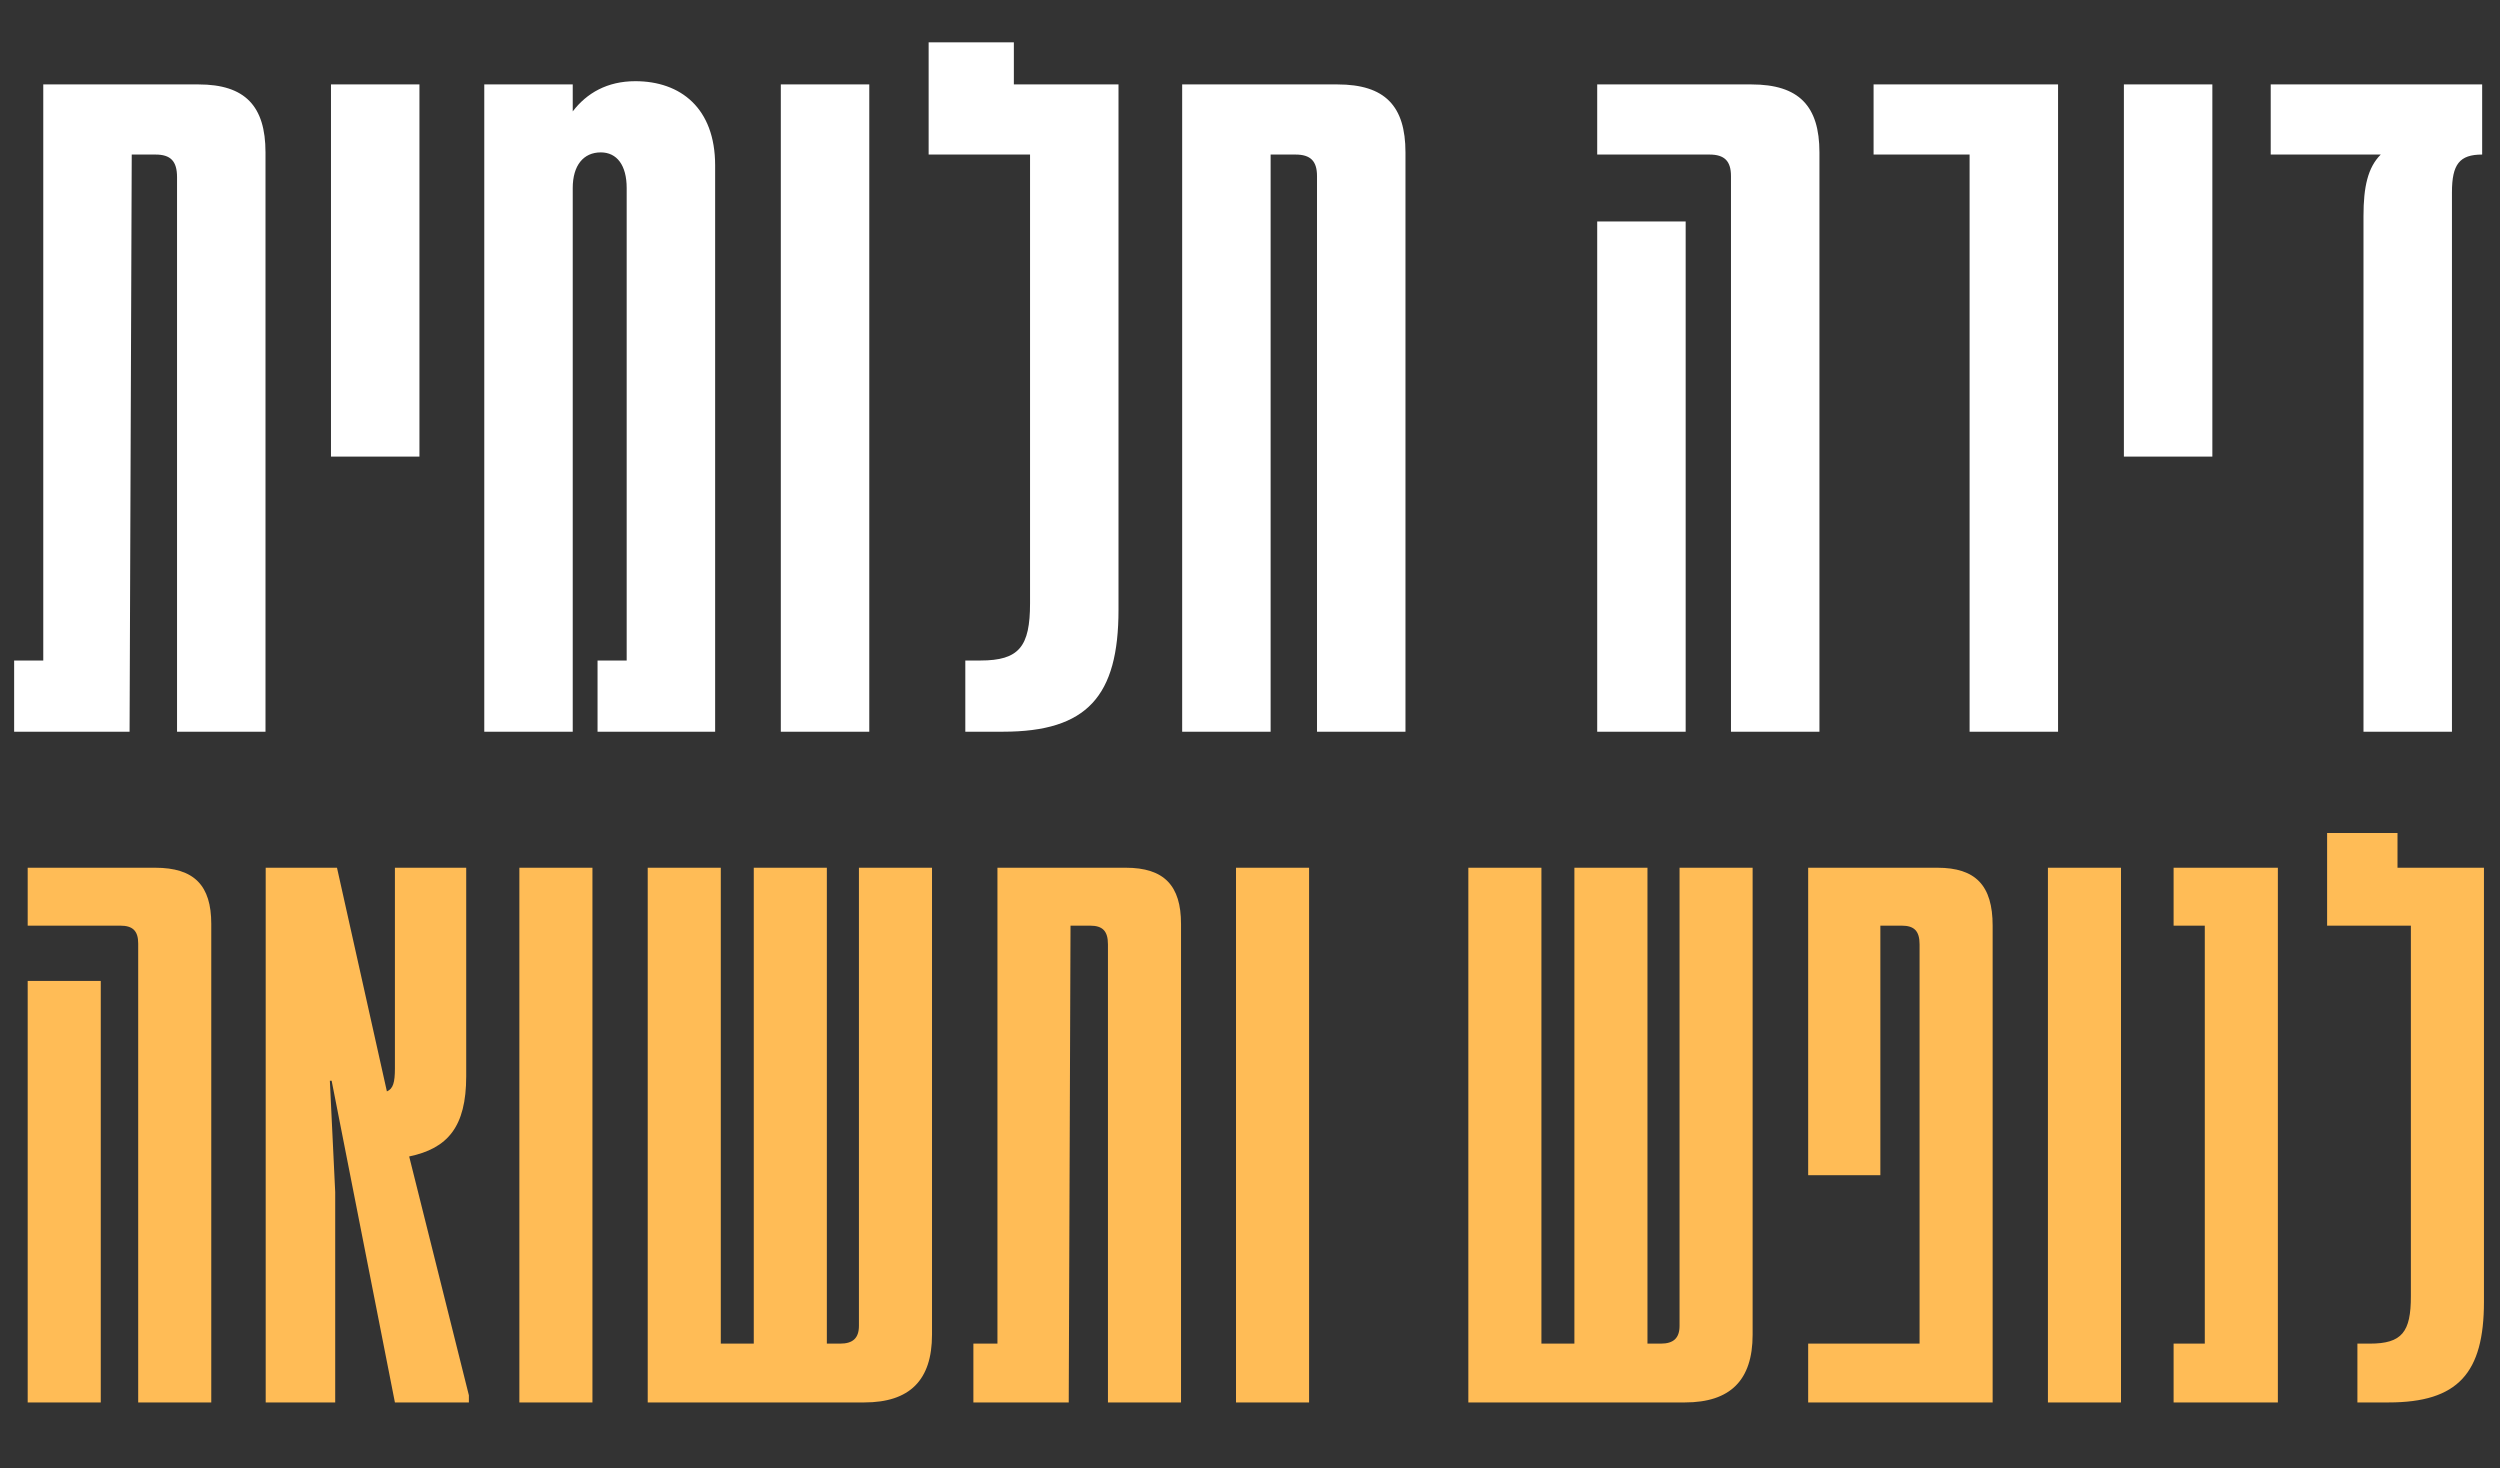
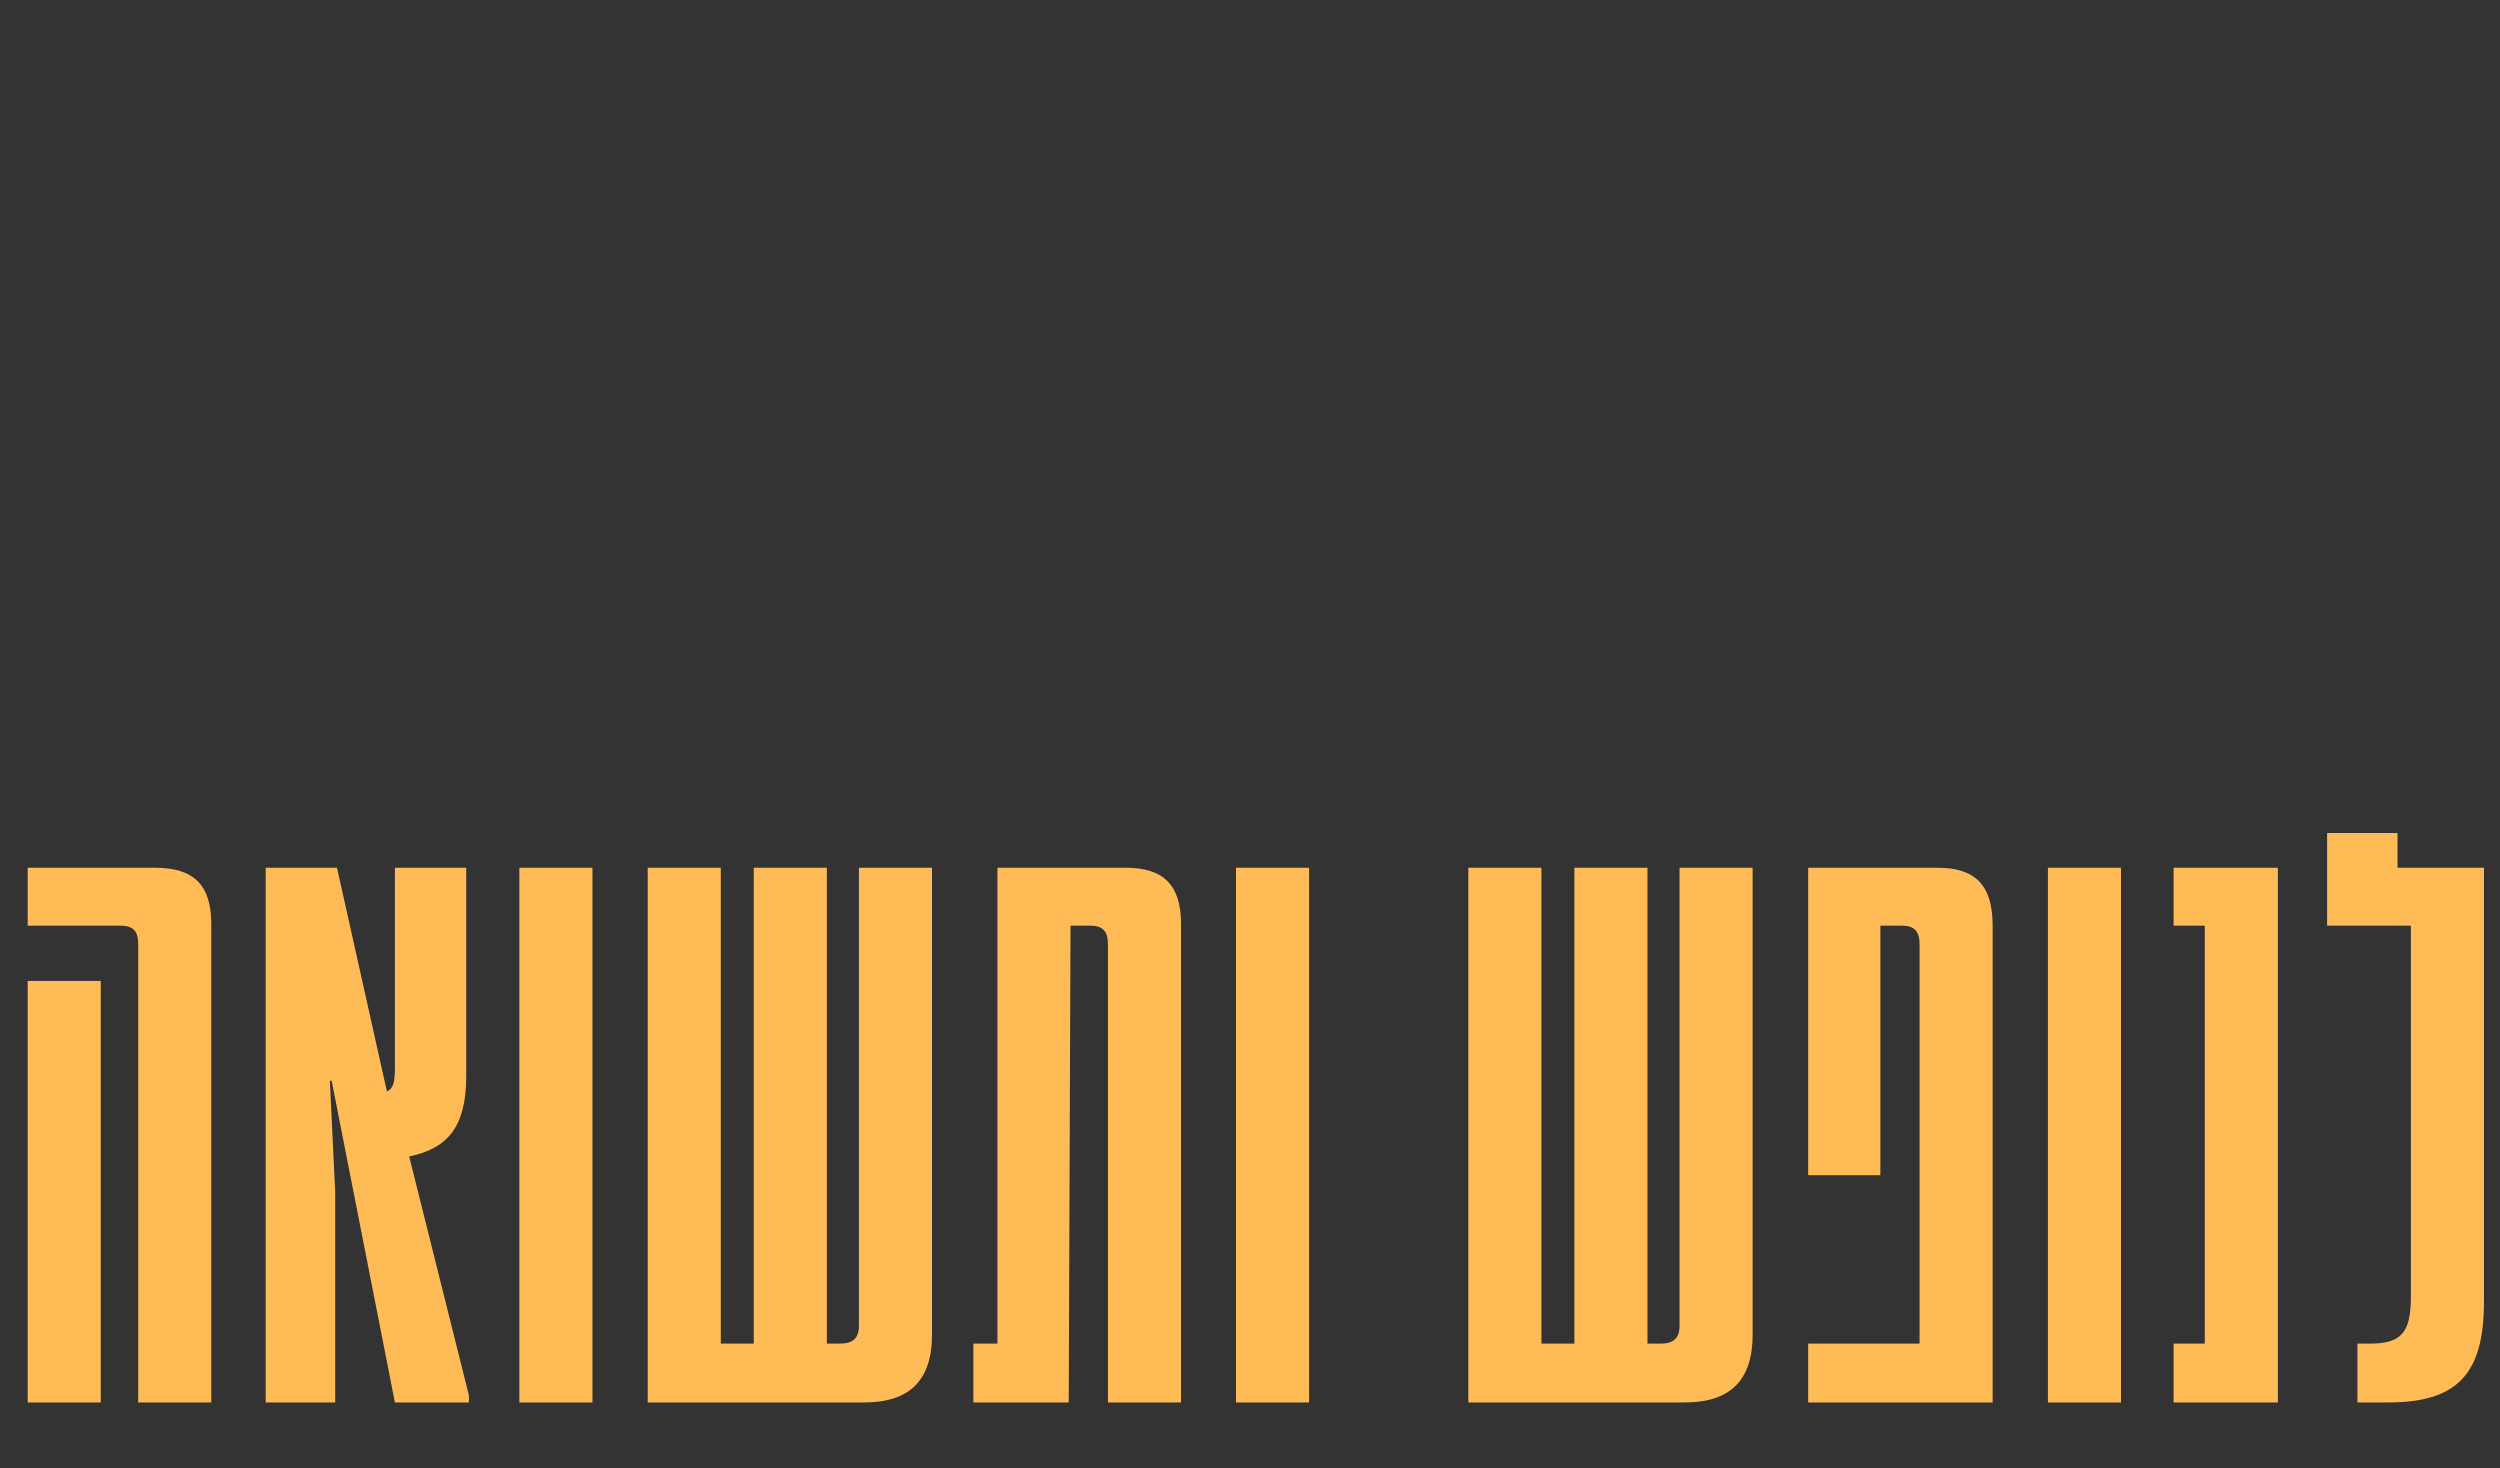
<svg xmlns="http://www.w3.org/2000/svg" width="533" height="313" viewBox="0 0 533 313" fill="none">
  <rect x="0" y="0" width="533" height="313" fill="#333333" stroke="none" />
-   <path d="M9.225 18H42.345C52.235 18 56.605 22.6 56.605 32.49V156H37.745V37.78C37.745 34.33 36.365 32.95 33.145 32.95H28.085L27.625 156H3.015V140.82H9.225V18ZM89.425 97.35H70.565V18H89.425V97.35ZM135.447 17.31C145.107 17.31 152.467 23.06 152.467 35.25V156H127.397V140.82H133.607V40.08C133.607 35.25 131.537 32.49 128.087 32.49C124.407 32.49 122.107 35.25 122.107 40.08V156H103.247V18H122.107V23.75C125.097 19.84 129.467 17.31 135.447 17.31ZM185.33 156H166.47V18H185.33V156ZM213.855 156H205.805V140.82H209.025C217.305 140.82 219.605 137.83 219.605 128.63V32.95H197.985V9.03H216.155V18H238.465V130.01C238.465 148.41 231.795 156 213.855 156ZM270.897 156H252.037V18H285.157C295.277 18 299.647 22.6 299.647 32.49V156H280.787V37.55C280.787 34.33 279.407 32.95 276.187 32.95H270.897V156ZM387.904 156H369.044V37.55C369.044 34.33 367.664 32.95 364.444 32.95H340.524V18H373.414C383.534 18 387.904 22.6 387.904 32.49V156ZM359.384 156H340.524V47.21H359.384V156ZM438.777 156H419.917V32.95H399.447V18H438.777V156ZM471.674 97.35H452.814V18H471.674V97.35ZM484.116 32.95V18H529.196V32.95C524.366 32.95 522.756 35.02 522.756 41V156H503.896V46.06C503.896 39.85 504.816 35.71 507.576 32.95H484.116Z" fill="white" />
  <path d="M45.043 299H29.463V201.15C29.463 198.49 28.323 197.35 25.663 197.35H5.903V185H33.073C41.433 185 45.043 188.8 45.043 196.97V299ZM21.483 299H5.903V209.13H21.483V299ZM87.236 246.56L99.966 297.48V299H84.196L70.706 230.41H70.326L71.466 254.16V299H56.646V185H71.846L82.486 232.69C83.816 232.12 84.196 230.79 84.196 227.75V185H99.396V229.46C99.396 240.29 95.406 244.85 87.236 246.56ZM126.309 299H110.729V185H126.309V299ZM184.264 299H138.094V185H153.674V286.46H160.704V185H176.284V286.46H179.134C181.794 286.46 183.124 285.32 183.124 282.66V185H198.704V284.56C198.704 294.25 193.954 299 184.264 299ZM212.654 185H240.014C248.184 185 251.794 188.8 251.794 196.97V299H236.214V201.34C236.214 198.49 235.074 197.35 232.414 197.35H228.234L227.854 299H207.524V286.46H212.654V185ZM279.096 299H263.516V185H279.096V299ZM359.22 299H313.05V185H328.63V286.46H335.66V185H351.24V286.46H354.09C356.75 286.46 358.08 285.32 358.08 282.66V185H373.66V284.56C373.66 294.25 368.91 299 359.22 299ZM424.832 299H385.502V286.46H409.252V201.34C409.252 198.49 408.112 197.35 405.452 197.35H400.892V250.55H385.502V185H413.052C421.222 185 424.832 188.8 424.832 197.35V299ZM452.197 299H436.617V185H452.197V299ZM485.641 299H463.411V286.46H470.061V197.35H463.411V185H485.641V299ZM509.249 299H502.599V286.46H505.259C512.099 286.46 513.999 283.99 513.999 276.39V197.35H496.139V177.59H511.149V185H529.579V277.53C529.579 292.73 524.069 299 509.249 299Z" fill="#FFBC56" />
</svg>